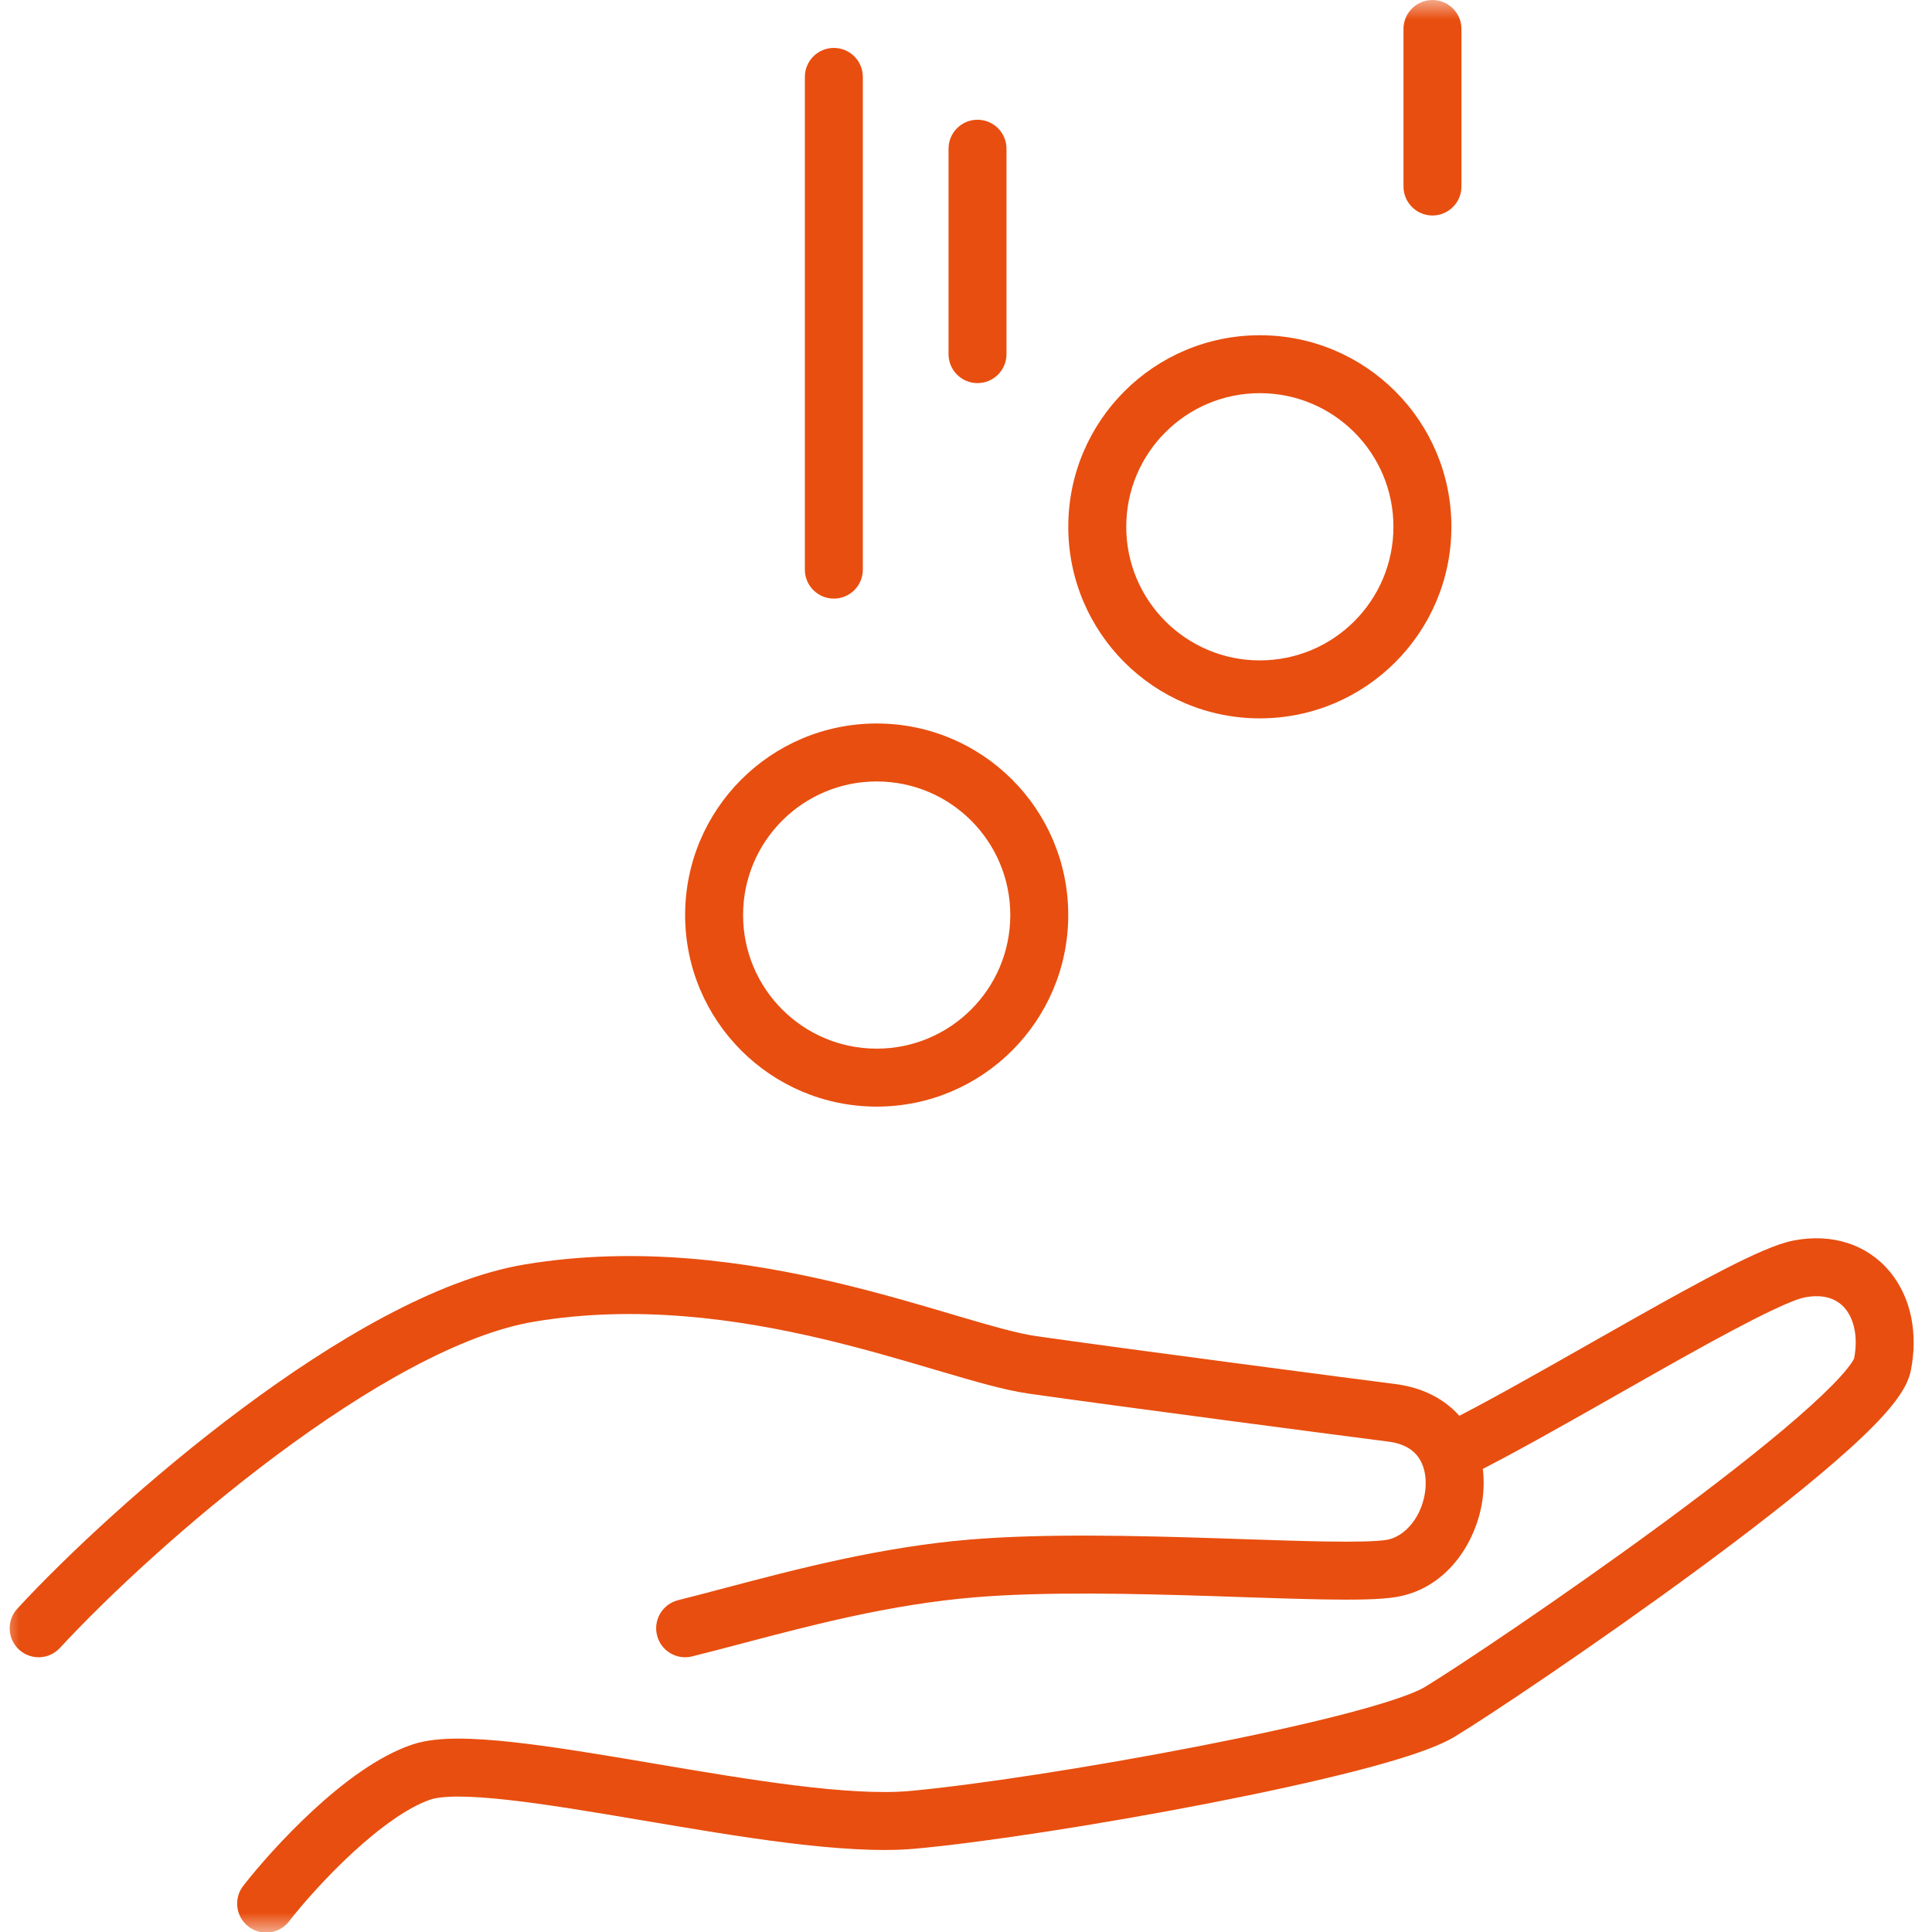
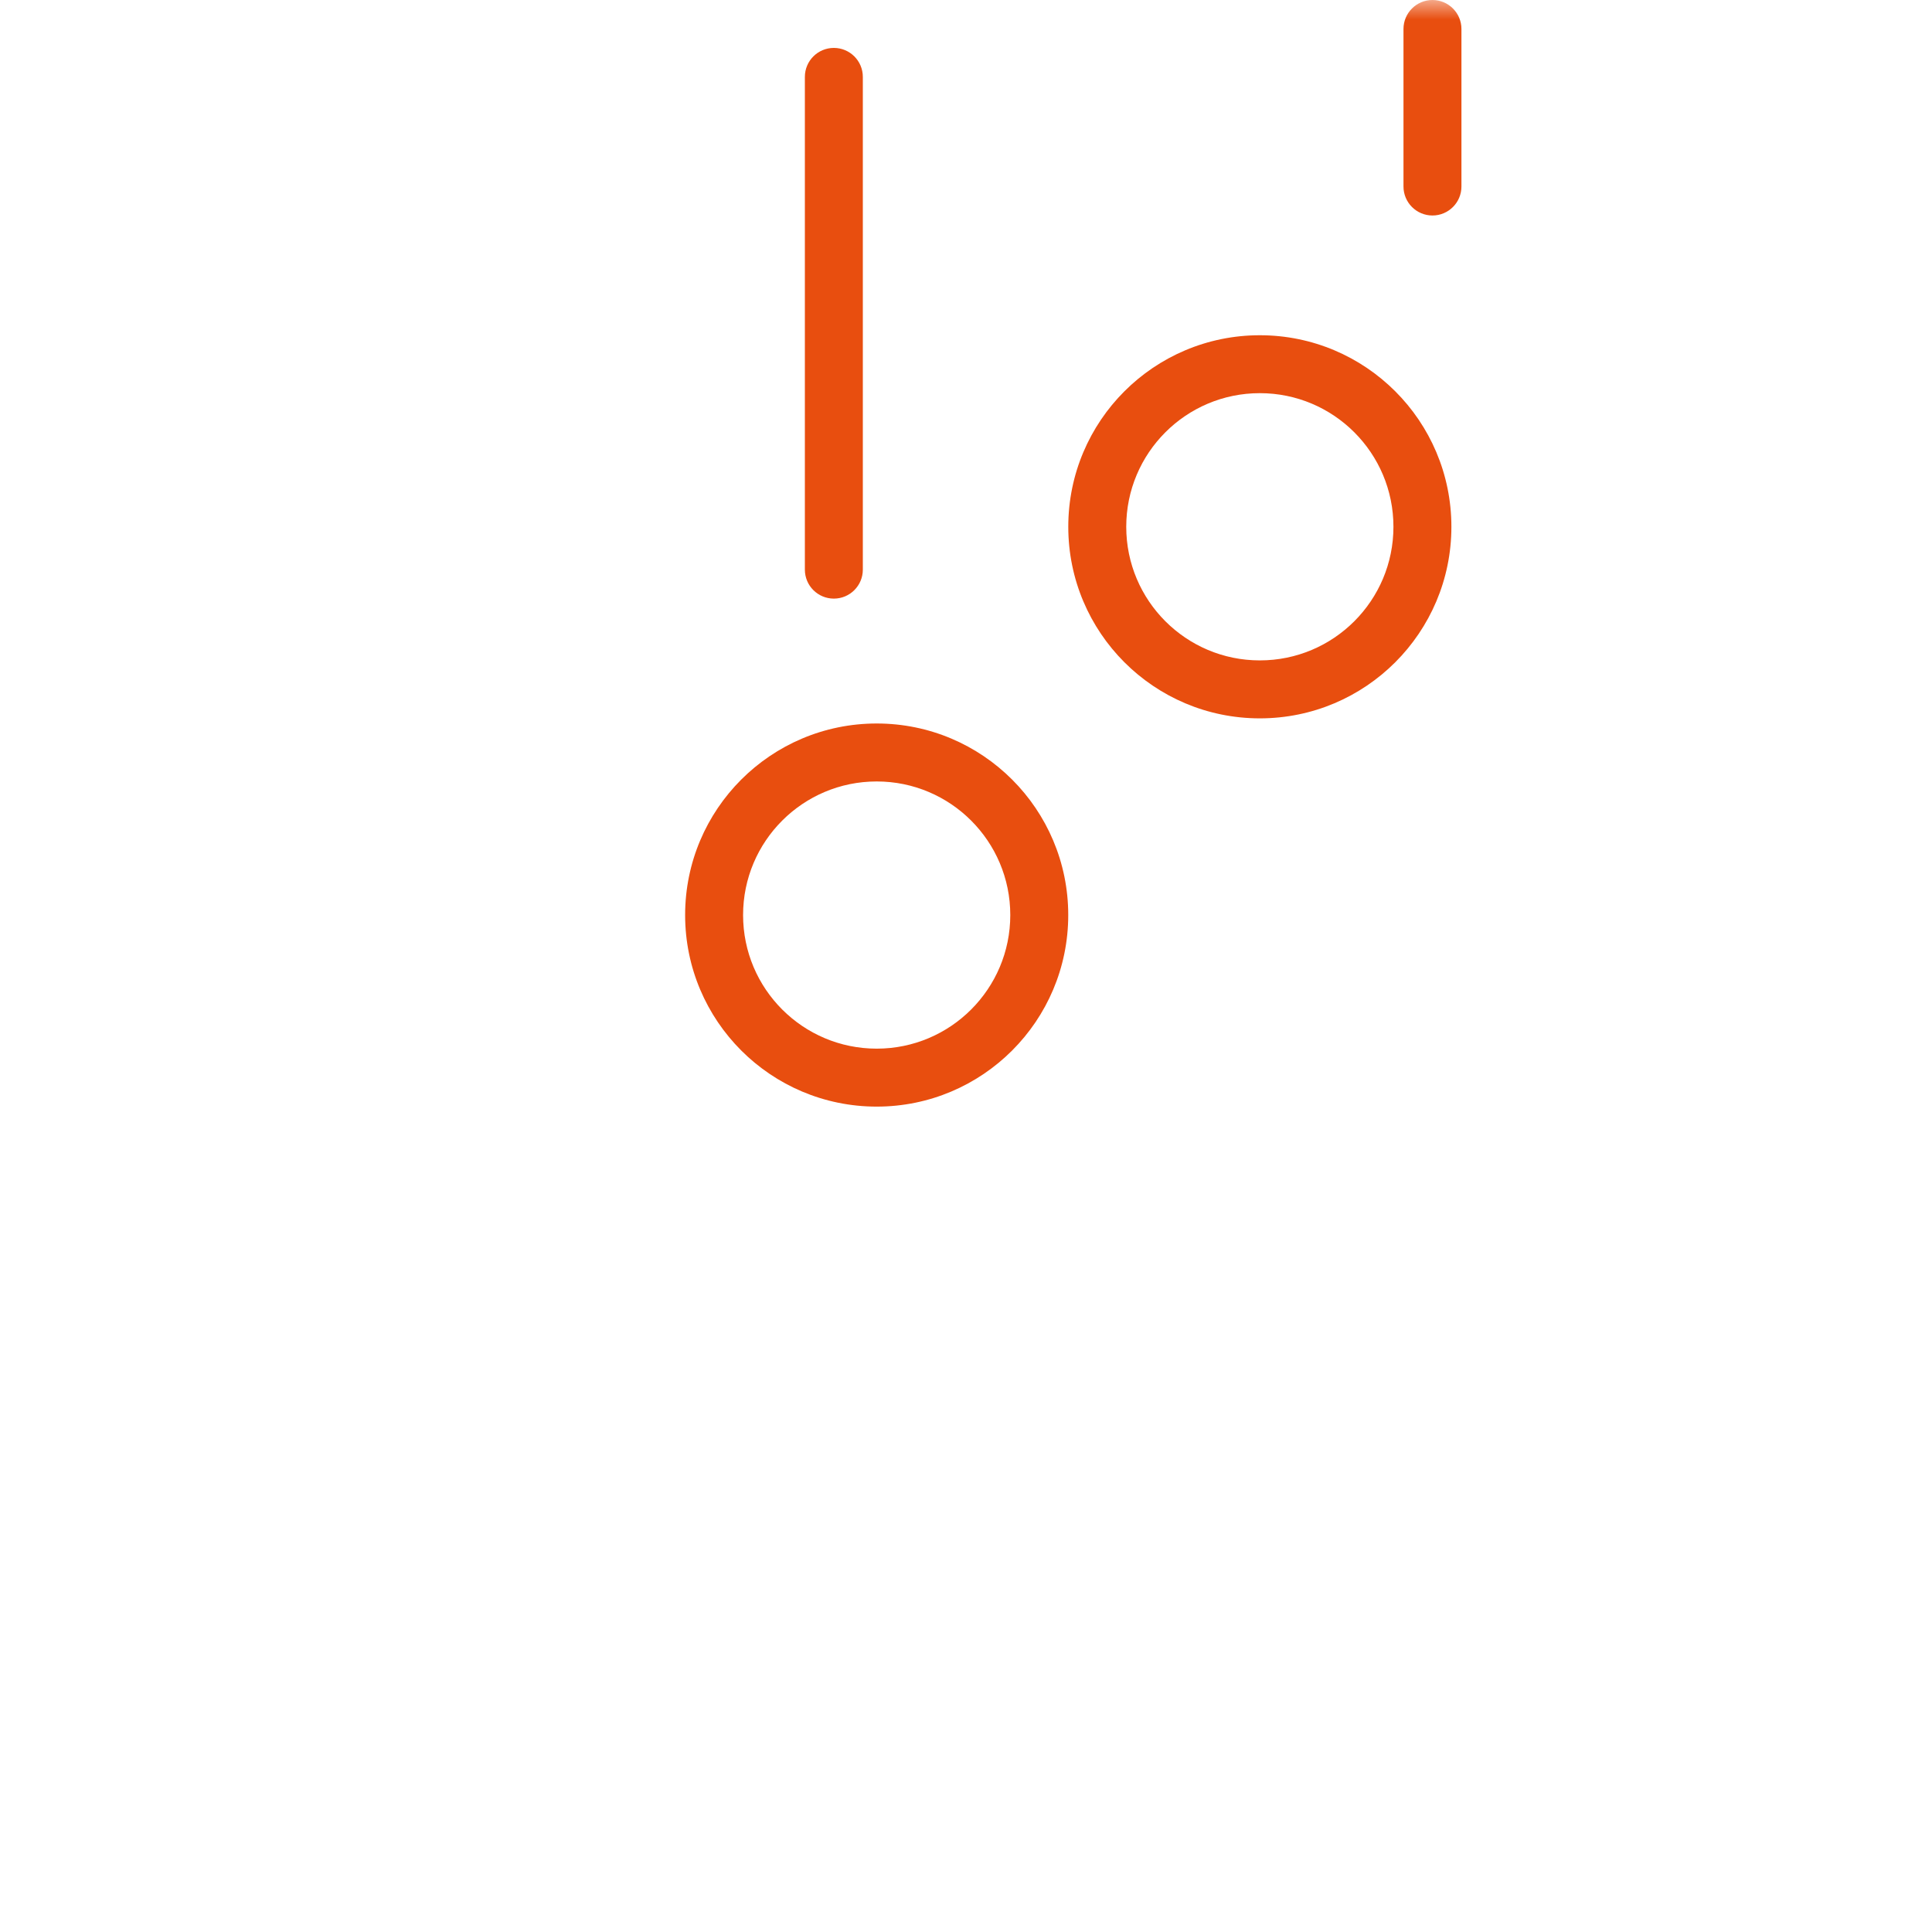
<svg xmlns="http://www.w3.org/2000/svg" width="50" height="50" viewBox="0 0 50 50" fill="none">
  <g clip-path="url(#clip0_5404_282)">
    <mask id="mask0_5404_282" style="mask-type:luminance" maskUnits="userSpaceOnUse" x="0" y="0" width="50" height="50">
      <path d="M50 0H0V50H50V0Z" fill="white" />
    </mask>
    <g mask="url(#mask0_5404_282)">
-       <path fill-rule="evenodd" clip-rule="evenodd" d="M48.905 32.906C49.468 33.582 49.641 34.525 49.452 35.47C49.404 35.706 49.288 35.917 49.179 36.082C49.064 36.257 48.918 36.437 48.756 36.617C48.431 36.978 47.999 37.386 47.504 37.815C46.513 38.678 45.216 39.679 43.893 40.652C41.25 42.595 38.441 44.47 37.638 44.951C37.142 45.249 36.201 45.543 35.136 45.819C34.031 46.105 32.678 46.398 31.276 46.671C28.475 47.216 25.427 47.686 23.687 47.844C22.751 47.929 21.581 47.842 20.365 47.691C19.174 47.543 17.89 47.325 16.667 47.118L16.561 47.1C15.296 46.886 14.109 46.687 13.123 46.579C12.631 46.525 12.205 46.495 11.856 46.495C11.495 46.496 11.27 46.53 11.152 46.569C10.567 46.764 9.838 47.291 9.123 47.95C8.426 48.593 7.818 49.29 7.479 49.726C7.225 50.053 6.754 50.112 6.427 49.858C6.1 49.603 6.041 49.132 6.295 48.805C6.679 48.312 7.342 47.553 8.106 46.848C8.852 46.159 9.776 45.447 10.678 45.146C11.025 45.03 11.439 44.996 11.854 44.995C12.281 44.995 12.768 45.031 13.287 45.088C14.325 45.202 15.558 45.409 16.811 45.621L16.902 45.637C18.137 45.846 19.393 46.058 20.55 46.203C21.745 46.351 22.783 46.42 23.551 46.35C25.219 46.198 28.213 45.739 30.989 45.199C32.375 44.929 33.695 44.642 34.76 44.367C35.863 44.081 36.587 43.832 36.866 43.665C37.612 43.217 40.38 41.373 43.005 39.444C44.315 38.48 45.574 37.506 46.52 36.684C46.994 36.271 47.375 35.909 47.641 35.614C47.774 35.466 47.867 35.346 47.928 35.256C47.965 35.198 47.98 35.166 47.984 35.158C48.099 34.562 47.962 34.117 47.753 33.866C47.561 33.636 47.231 33.472 46.694 33.579C46.503 33.617 46.059 33.803 45.368 34.154C44.71 34.489 43.913 34.929 43.059 35.41C42.683 35.623 42.295 35.843 41.904 36.065C40.542 36.839 39.146 37.632 38.085 38.162C37.715 38.348 37.264 38.197 37.079 37.827C36.894 37.456 37.044 37.006 37.414 36.821C38.436 36.31 39.78 35.546 41.136 34.776C41.533 34.55 41.931 34.324 42.323 34.104C43.178 33.622 43.999 33.168 44.687 32.817C45.342 32.484 45.972 32.194 46.4 32.108C47.413 31.906 48.322 32.206 48.905 32.906Z" fill="#E84E0F" />
-       <path fill-rule="evenodd" clip-rule="evenodd" d="M21.315 34.658C19.075 34.127 16.475 33.763 13.827 34.204C11.924 34.521 9.492 35.92 7.16 37.658C4.855 39.376 2.76 41.339 1.551 42.648C1.27 42.953 0.796 42.972 0.491 42.691C0.187 42.41 0.168 41.935 0.449 41.631C1.719 40.255 3.883 38.23 6.264 36.455C8.618 34.701 11.297 33.105 13.58 32.724C16.509 32.236 19.331 32.646 21.662 33.199C22.762 33.46 23.764 33.756 24.615 34.007C24.665 34.022 24.715 34.037 24.765 34.052C25.671 34.319 26.347 34.512 26.823 34.58C28.986 34.889 35.239 35.71 36.105 35.818C36.911 35.919 37.535 36.287 37.931 36.845C38.316 37.386 38.437 38.037 38.386 38.639C38.291 39.787 37.512 41.101 36.136 41.33C35.714 41.401 35.026 41.406 34.251 41.393C33.636 41.382 32.916 41.358 32.146 41.333C31.917 41.325 31.684 41.317 31.448 41.309C29.366 41.242 27.039 41.187 25.23 41.338C23.045 41.52 21.011 42.056 19.197 42.535C18.756 42.651 18.328 42.764 17.913 42.867C17.512 42.968 17.104 42.724 17.004 42.322C16.903 41.92 17.148 41.513 17.55 41.412C17.931 41.317 18.337 41.21 18.762 41.097C20.582 40.617 22.775 40.037 25.105 39.843C27.015 39.684 29.427 39.743 31.496 39.81C31.738 39.818 31.974 39.826 32.205 39.834C32.972 39.859 33.675 39.883 34.277 39.893C35.082 39.907 35.627 39.894 35.889 39.851C36.371 39.77 36.832 39.225 36.892 38.514C36.919 38.187 36.846 37.908 36.708 37.714C36.581 37.535 36.353 37.361 35.919 37.307C35.047 37.198 28.785 36.376 26.611 36.065C26.003 35.978 25.207 35.746 24.341 35.49C24.293 35.476 24.245 35.462 24.197 35.448C23.341 35.195 22.375 34.91 21.315 34.658Z" fill="#E84E0F" />
      <path fill-rule="evenodd" clip-rule="evenodd" d="M22.689 27.139C24.598 27.139 26.146 25.591 26.146 23.681C26.146 21.772 24.598 20.224 22.689 20.224C20.779 20.224 19.231 21.772 19.231 23.681C19.231 25.591 20.779 27.139 22.689 27.139ZM22.689 28.639C25.427 28.639 27.646 26.419 27.646 23.681C27.646 20.943 25.427 18.724 22.689 18.724C19.951 18.724 17.731 20.943 17.731 23.681C17.731 26.419 19.951 28.639 22.689 28.639Z" fill="#E84E0F" />
      <path fill-rule="evenodd" clip-rule="evenodd" d="M32.604 17.091C34.514 17.091 36.062 15.543 36.062 13.633C36.062 11.723 34.514 10.175 32.604 10.175C30.695 10.175 29.147 11.723 29.147 13.633C29.147 15.543 30.695 17.091 32.604 17.091ZM32.604 18.591C35.342 18.591 37.562 16.371 37.562 13.633C37.562 10.895 35.342 8.676 32.604 8.676C29.866 8.676 27.647 10.895 27.647 13.633C27.647 16.371 29.866 18.591 32.604 18.591Z" fill="#E84E0F" />
      <path fill-rule="evenodd" clip-rule="evenodd" d="M21.58 1.24C21.994 1.24 22.33 1.575 22.33 1.99V14.742C22.33 15.157 21.994 15.492 21.58 15.492C21.166 15.492 20.83 15.157 20.83 14.742V1.99C20.83 1.575 21.166 1.24 21.58 1.24Z" fill="#E84E0F" />
-       <path fill-rule="evenodd" clip-rule="evenodd" d="M25.298 3.099C25.712 3.099 26.048 3.434 26.048 3.849V9.165C26.048 9.579 25.712 9.915 25.298 9.915C24.884 9.915 24.548 9.579 24.548 9.165V3.849C24.548 3.434 24.884 3.099 25.298 3.099Z" fill="#E84E0F" />
      <path fill-rule="evenodd" clip-rule="evenodd" d="M37.072 0C37.486 -1.81058e-08 37.822 0.336 37.822 0.75V4.827C37.822 5.241 37.486 5.577 37.072 5.577C36.658 5.577 36.322 5.241 36.322 4.827V0.75C36.322 0.336 36.658 1.8106e-08 37.072 0Z" fill="#E84E0F" />
    </g>
  </g>
  <defs>
    <clipPath id="clip0_5404_282">
      <rect width="50" height="50" fill="white" />
    </clipPath>
  </defs>
</svg>